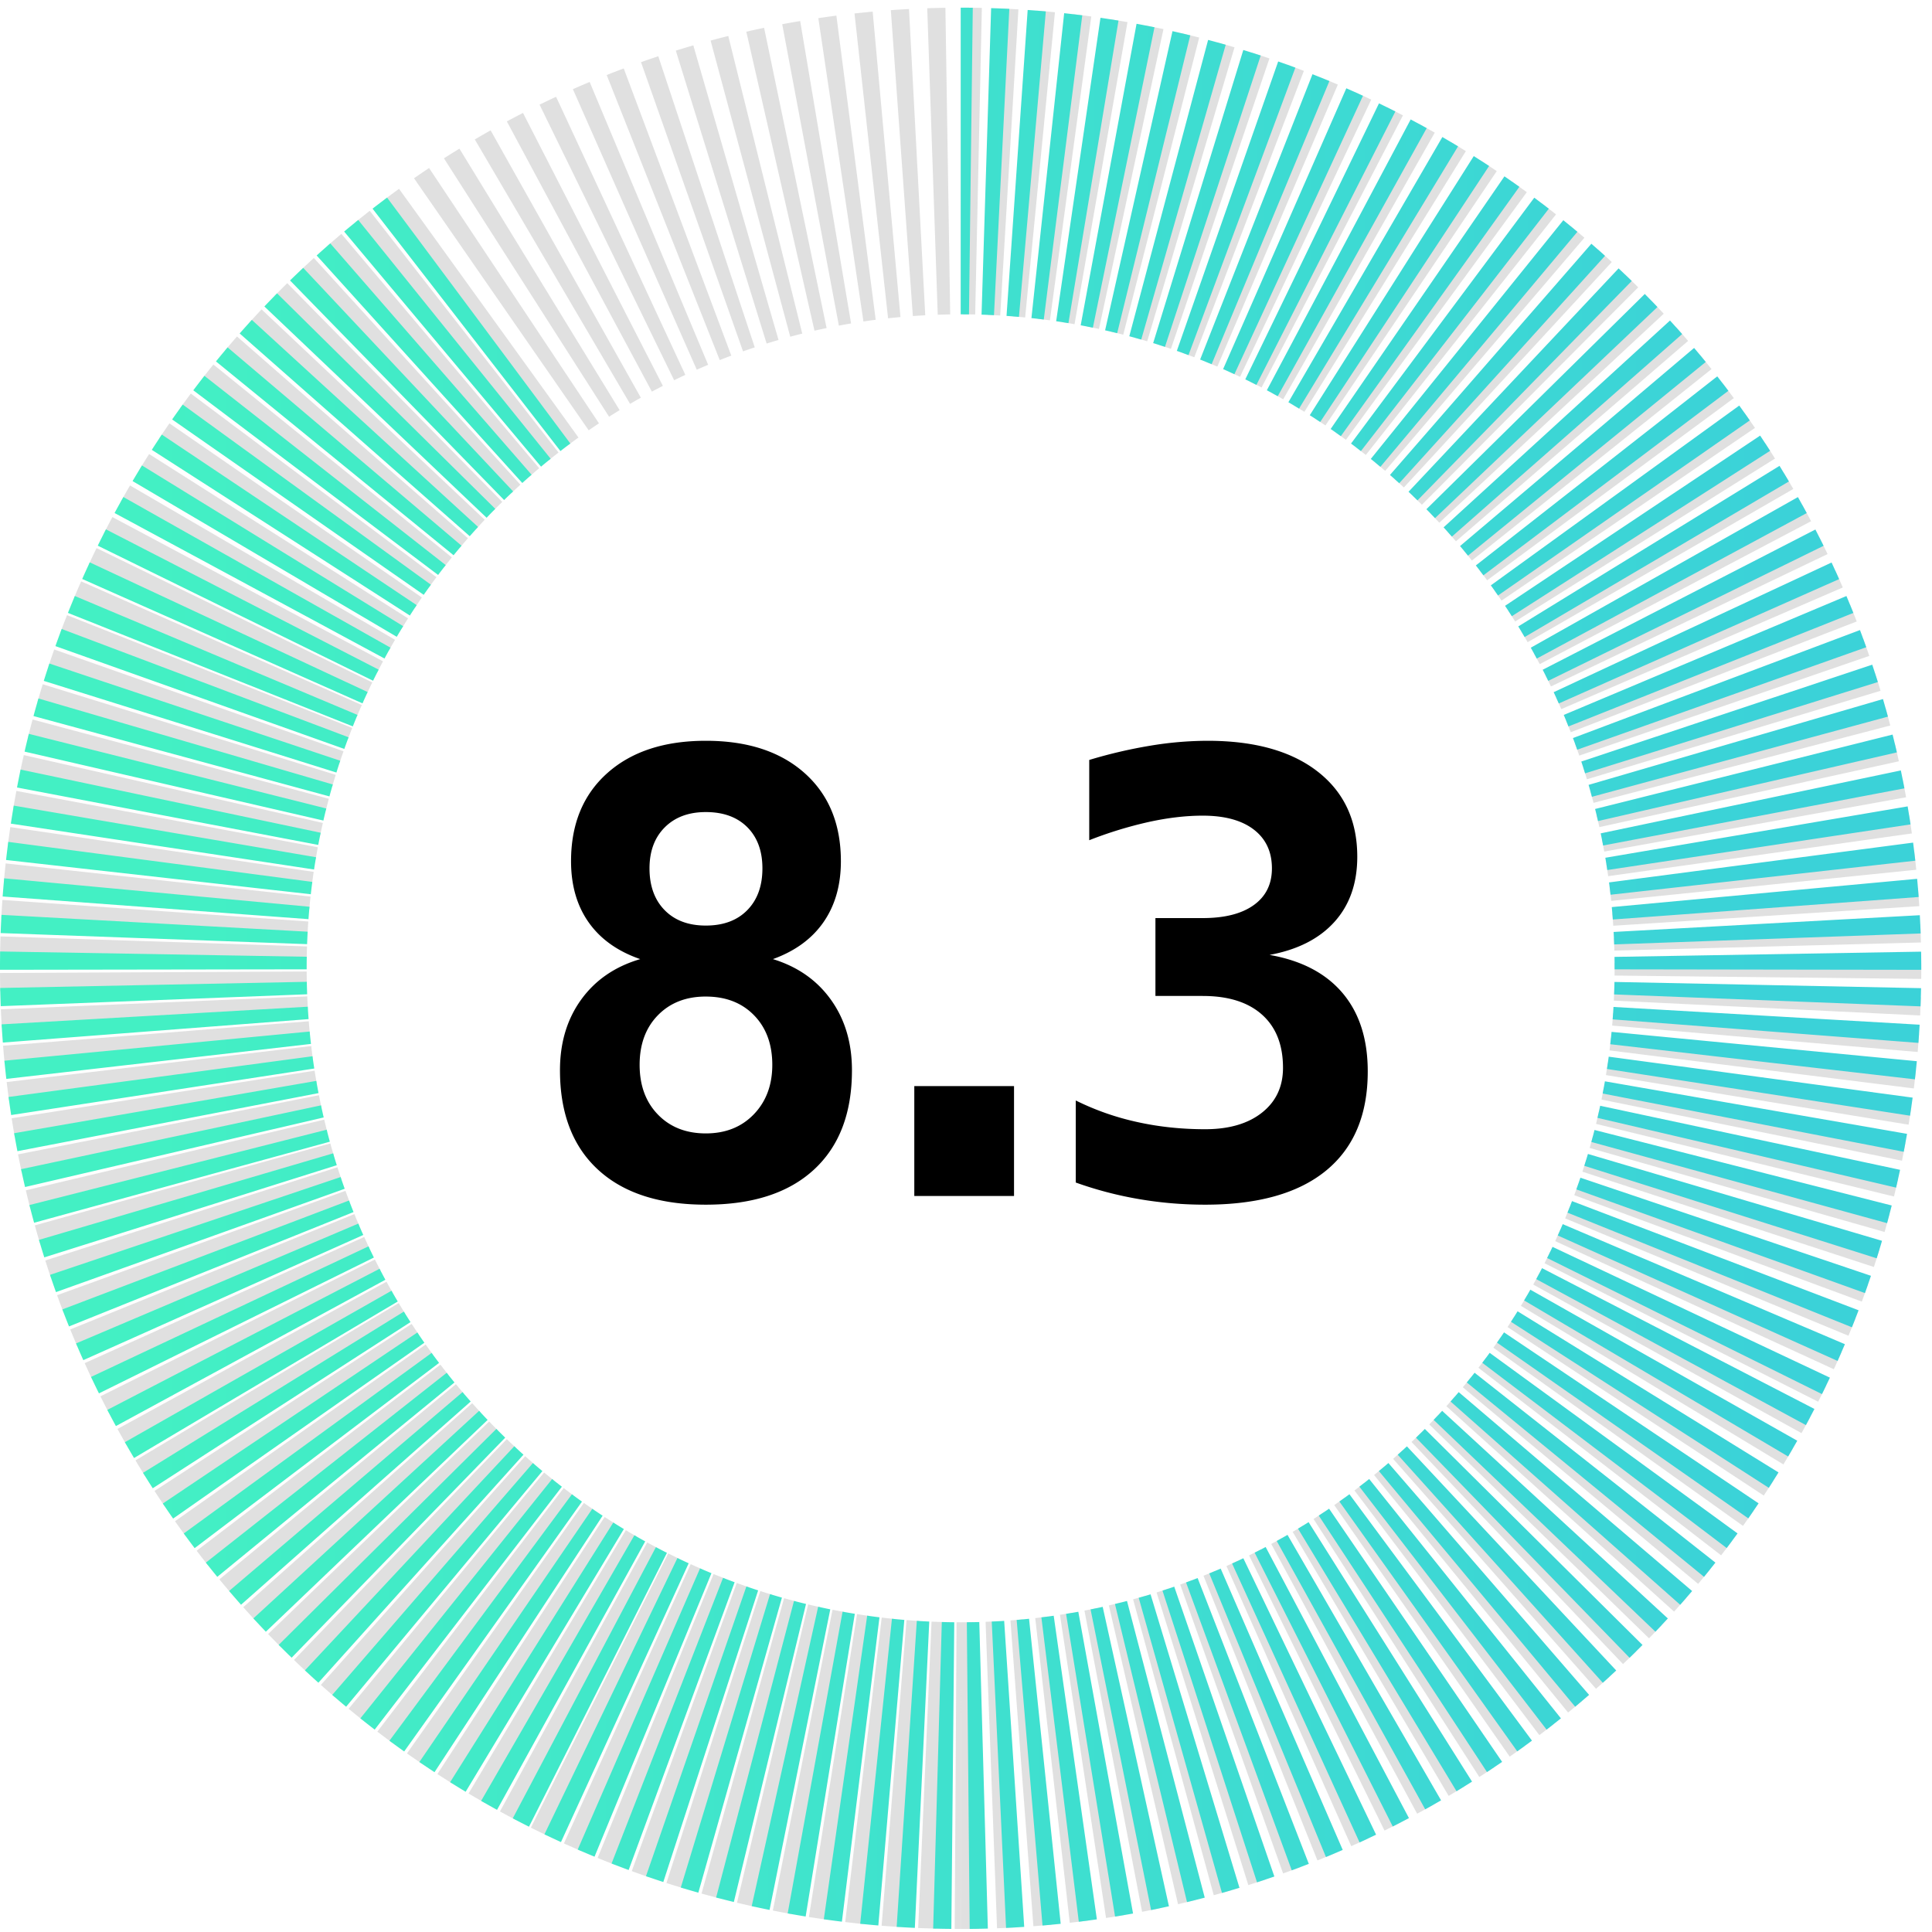
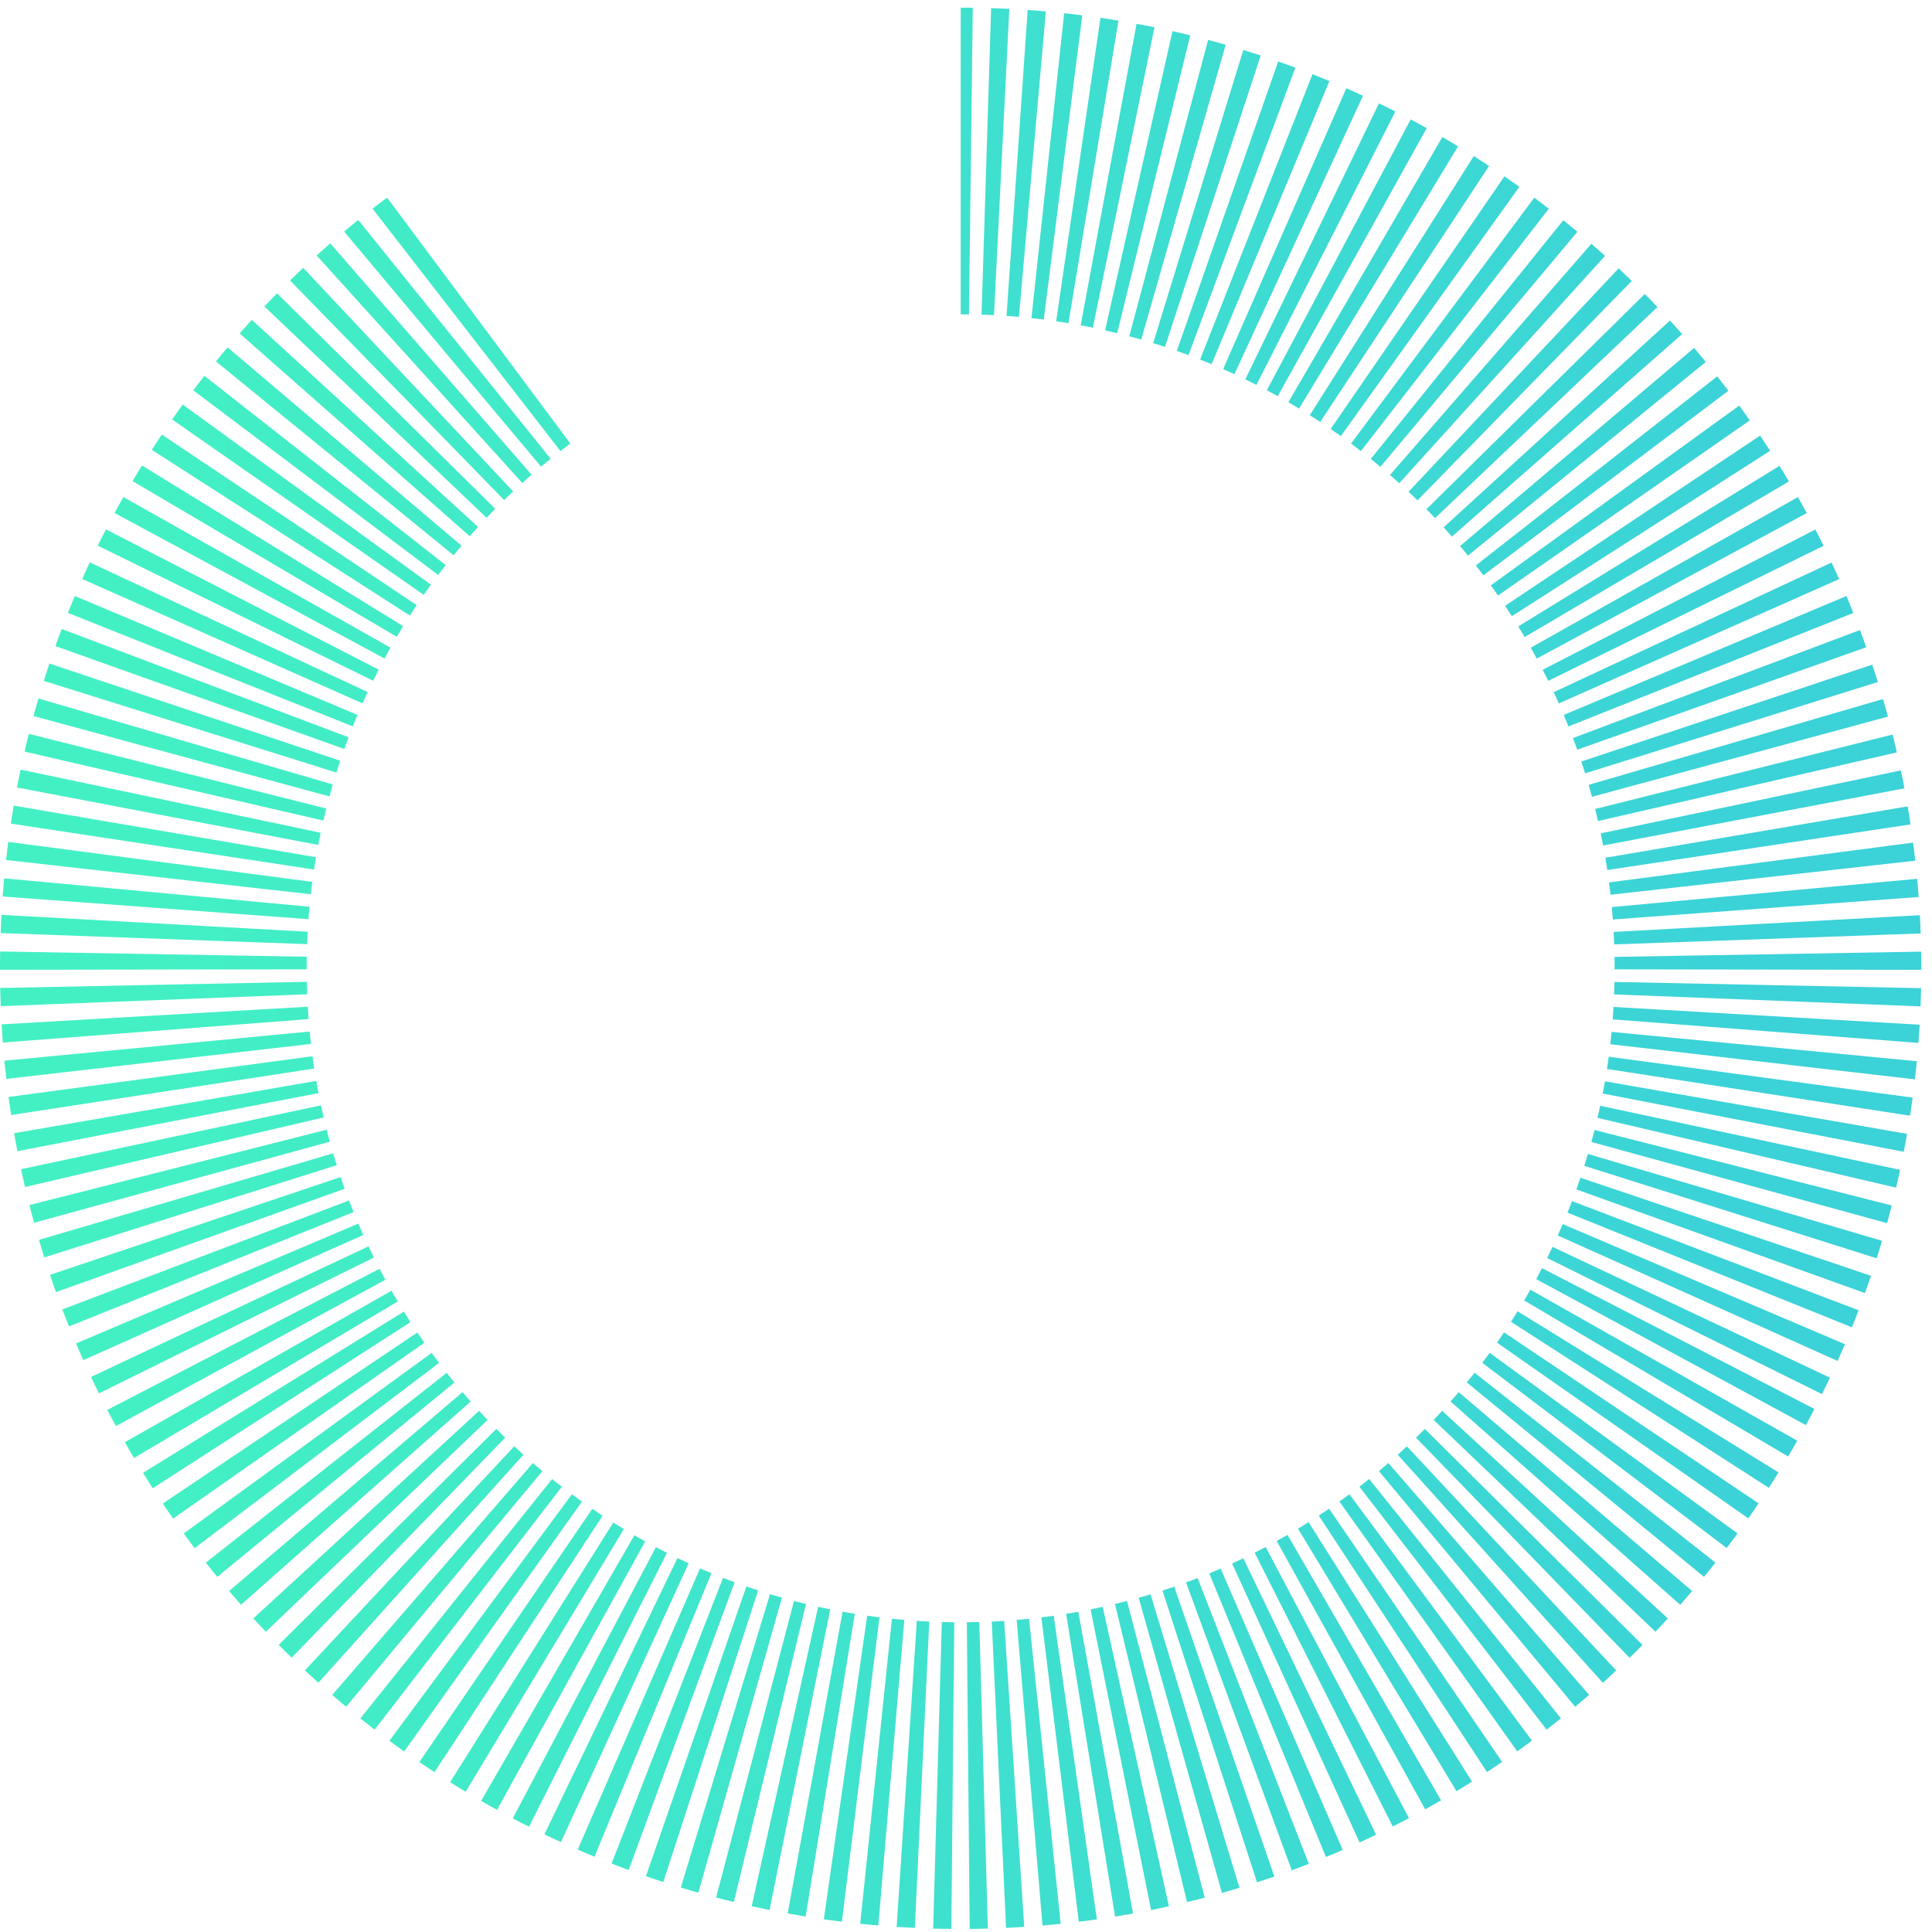
<svg xmlns="http://www.w3.org/2000/svg" width="126" height="126" viewBox="0 0 126 126">
  <defs>
    <linearGradient id="a" x1="8.105%" x2="91.636%" y1="21.798%" y2="21.798%">
      <stop offset="0%" stop-color="#43F0C4" />
      <stop offset="100%" stop-color="#3BD2D8" />
    </linearGradient>
  </defs>
  <g fill="none" fill-rule="nonzero">
-     <path fill="#979797" d="M62.65 125.8c.396 0 .792-.003 1.188-.01l-.373-19.997c-.271.005-.543.007-.815.007v20zm2.374-.044c.397-.015.793-.033 1.188-.056l-1.122-19.968a43.3 43.3 0 0 1-.812.038l.746 19.986zm2.37-.133c.396-.03.79-.063 1.185-.1l-1.873-19.912a42.97 42.97 0 0 1-.808.068l1.497 19.944zm2.373-.223c.395-.045.79-.094 1.184-.146l-2.629-19.826c-.268.035-.537.068-.806.099l2.251 19.873zm2.366-.314c.392-.06.783-.123 1.173-.19l-3.381-19.712c-.266.046-.532.089-.798.13l3.006 19.772zm2.35-.404c.39-.074.779-.152 1.166-.234l-4.132-19.569c-.264.056-.528.11-.792.16l3.759 19.643zm2.345-.495c.388-.09.774-.183 1.16-.28l-4.884-19.395c-.261.066-.524.13-.787.19l4.511 19.485zm2.33-.587c.384-.105.767-.213 1.148-.325l-5.628-19.192c-.259.076-.519.15-.78.22l5.26 19.297zm2.254-.66c.38-.12.758-.242 1.135-.368L76.2 103.606a42.23 42.23 0 0 1-.77.25l5.983 19.084zm2.269-.76c.374-.133.746-.27 1.118-.41l-7.072-18.708c-.252.095-.505.188-.759.278l6.713 18.84zm2.24-.847c.369-.147.736-.298 1.101-.453l-7.785-18.422c-.248.105-.498.207-.748.307l7.432 18.568zm2.204-.931a62.38 62.38 0 0 0 1.084-.496l-8.487-18.11c-.244.114-.49.227-.736.337l8.139 18.269zm2.17-1.018c.356-.175.711-.354 1.064-.536l-9.176-17.771c-.24.124-.48.245-.723.364l8.835 17.943zm2.128-1.099c.35-.189.698-.381 1.044-.577l-9.85-17.407a42.55 42.55 0 0 1-.71.393l9.516 17.591zm2.055-1.162c.341-.202.681-.407 1.019-.615L84.999 99.485c-.23.142-.461.281-.694.419l10.173 17.22zm2-1.232c.333-.215.665-.432.994-.653L86.344 98.62c-.224.15-.45.298-.678.444l10.811 16.827zm1.982-1.328c.325-.227.648-.457.969-.69L87.677 97.69c-.218.159-.439.315-.66.47l11.443 16.403zm1.932-1.403c.316-.24.63-.48.941-.726L88.976 96.71c-.213.167-.427.332-.642.494l12.058 15.957zm1.875-1.474c.307-.25.611-.504.913-.76L90.235 95.68c-.206.175-.413.347-.622.518l12.654 15.488zm1.821-1.547c.297-.262.592-.527.884-.794L91.458 94.6c-.2.183-.4.363-.603.542l13.233 14.996zm1.76-1.613c.287-.273.571-.55.853-.828l-14.063-14.22c-.192.19-.386.378-.582.564l13.792 14.484zm1.698-1.679c.276-.284.55-.57.82-.86L93.776 92.31c-.185.197-.372.393-.56.587l14.33 13.95zm1.632-1.742c.266-.294.529-.591.789-.89L94.867 91.1c-.178.204-.357.407-.538.608l14.85 13.397zm1.57-1.808c.254-.304.505-.61.754-.92l-15.588-12.53c-.17.21-.34.42-.514.627l15.348 12.823zm1.498-1.863c.242-.314.482-.63.718-.948L96.91 88.557a42.86 42.86 0 0 1-.49.646l15.825 12.23zm1.427-1.921c.23-.323.457-.648.681-.974l-16.496-11.31a42.79 42.79 0 0 1-.464.665l16.279 11.619zm1.355-1.977c.217-.331.432-.664.643-1l-16.915-10.67c-.144.228-.29.455-.439.68l16.71 10.99zm1.28-2.031c.205-.34.407-.68.605-1.024L99.601 84.467c-.135.234-.272.466-.412.697l17.12 10.341zm1.181-2.041c.193-.347.381-.696.567-1.047l-17.678-9.354c-.126.238-.254.476-.385.712l17.496 9.689zm1.085-2.048c.18-.354.355-.71.528-1.067l-18.013-8.692a42.45 42.45 0 0 1-.358.726l17.843 9.033zm1.023-2.119c.166-.36.328-.722.487-1.086l-18.327-8.007a42.36 42.36 0 0 1-.331.739l18.171 8.354zm.954-2.184c.152-.367.3-.735.446-1.105l-18.62-7.3c-.1.252-.2.502-.303.75l18.477 7.655zm.873-2.228c.138-.372.272-.746.403-1.121l-18.887-6.579c-.089.255-.18.509-.273.761l18.757 6.94zm.786-2.256c.124-.378.243-.757.36-1.137l-19.126-5.848c-.079.258-.16.515-.244.77l19.01 6.215zm.698-2.284c.11-.382.214-.765.316-1.149l-19.336-5.11c-.069.26-.14.52-.214.78l19.234 5.48zm.612-2.313c.094-.386.184-.773.27-1.16l-19.517-4.365c-.06.264-.12.526-.184.788l19.43 4.737zm.522-2.335c.079-.389.154-.779.226-1.17l-19.671-3.612c-.049.265-.1.53-.154.794l19.599 3.988zm.43-2.348c.065-.391.125-.783.182-1.176l-19.795-2.86c-.038.268-.08.535-.123.8l19.737 3.236zm.342-2.364c.05-.393.095-.787.136-1.182L105.061 67.7c-.028.269-.06.537-.093.805l19.846 2.48zm.251-2.377c.034-.395.065-.79.091-1.185l-19.954-1.347c-.018.27-.04.54-.062.809l19.925 1.723zm.16-2.383c.02-.395.036-.79.047-1.186l-19.99-.594c-.009.271-.02.542-.033.812l19.977.968zm.072-2.384a63.716 63.716 0 0 0 .001-1.186l-20 .155a43.848 43.848 0 0 1 0 .814l19.999.217zm-.019-2.375c-.01-.396-.025-.792-.043-1.187l-19.98.904c.013.27.023.54.03.812l19.993-.53zm-.107-2.37a63.06 63.06 0 0 0-.087-1.184l-19.932 1.653c.023.27.042.539.06.809l19.959-1.278zm-.197-2.373c-.04-.396-.085-.79-.132-1.185l-19.855 2.41c.033.268.063.537.09.806l19.897-2.031zm-.287-2.368a62.564 62.564 0 0 0-.177-1.175l-19.749 3.162c.043.266.083.533.12.8l19.806-2.787zm-.378-2.359c-.07-.39-.144-.78-.222-1.168l-19.613 3.916c.053.264.103.528.15.793l19.685-3.54zm-.47-2.347a62.301 62.301 0 0 0-.267-1.163l-19.448 4.667c.063.262.124.526.182.79l19.534-4.294zm-.56-2.334c-.1-.383-.203-.766-.31-1.148l-19.254 5.412c.072.259.143.519.21.78l19.354-5.044zm-.635-2.264c-.115-.38-.233-.759-.355-1.136l-19.035 6.135c.082.257.162.514.24.772l19.15-5.77zm-.734-2.274c-.13-.377-.262-.751-.398-1.125l-18.786 6.863c.092.253.183.508.27.763l18.914-6.501zm-.82-2.247c-.144-.37-.29-.738-.44-1.105l-18.51 7.578c.102.25.202.5.3.75l18.65-7.223zm-.908-2.216a62.354 62.354 0 0 0-.484-1.09l-18.203 8.284c.111.246.22.493.328.74l18.359-7.934zm-.992-2.178a62.435 62.435 0 0 0-.524-1.07l-17.873 8.975c.121.242.24.484.356.728l18.041-8.633zm-1.076-2.142c-.184-.351-.372-.7-.564-1.047L100.034 42.6c.13.237.258.474.384.712l17.696-9.318zm-1.16-2.105c-.199-.344-.4-.686-.605-1.026l-17.132 10.32c.14.23.277.464.412.698l17.325-9.992zm-1.193-1.983c-.211-.336-.425-.67-.641-1.001L98.38 39.849c.147.226.293.453.436.682l16.945-10.625zm-1.307-1.998a62.78 62.78 0 0 0-.679-.976L97.464 38.505c.156.22.31.442.462.665l16.528-11.262zm-1.379-1.944a62.85 62.85 0 0 0-.716-.95L96.5 37.198c.164.214.327.43.488.647l16.088-11.88zm-1.454-1.892c-.247-.31-.497-.617-.75-.922L95.482 35.926c.173.208.344.418.512.63l15.626-12.484zm-1.526-1.838c-.26-.3-.52-.598-.785-.893L94.418 34.692c.18.201.36.404.536.609l15.14-13.067zm-1.59-1.774c-.27-.29-.544-.578-.82-.863L93.31 33.502c.188.195.374.39.559.589l14.635-13.631zm-1.665-1.72c-.28-.28-.564-.556-.85-.83L92.153 32.35c.195.187.389.376.58.567L106.84 18.74zm-1.724-1.652a62.963 62.963 0 0 0-.88-.797l-13.28 14.955c.202.18.402.36.6.544l13.56-14.702zm-1.785-1.585a62.93 62.93 0 0 0-.912-.764L89.716 30.187c.21.172.417.345.622.521l12.993-15.205zm-1.851-1.522c-.311-.245-.624-.488-.94-.728l-12.105 15.92c.215.164.429.33.64.497l12.405-15.689zm-1.905-1.447a62.81 62.81 0 0 0-.966-.692l-11.49 16.37c.22.155.44.312.658.471l11.798-16.15zm-1.96-1.376a62.73 62.73 0 0 0-.993-.655L85.765 27.299c.227.147.452.296.676.447l11.174-16.588zm-2.016-1.302a62.644 62.644 0 0 0-1.018-.618l-10.206 17.2c.233.138.464.278.693.42L95.6 9.857zm-2.027-1.204c-.345-.196-.692-.389-1.04-.578L82.98 25.646c.237.129.473.26.708.394l9.883-17.388zm-2.075-1.128a62.466 62.466 0 0 0-1.062-.539l-8.88 17.921c.242.12.483.242.722.366l9.22-17.748zm-2.069-1.027c-.359-.17-.72-.336-1.082-.5l-8.21 18.238c.246.11.491.224.735.34l8.557-18.078zm-2.177-.98a62.316 62.316 0 0 0-1.1-.457l-7.506 18.538c.25.101.5.205.747.31l7.859-18.39zm-2.215-.896c-.371-.142-.744-.28-1.117-.416l-6.79 18.813c.254.091.507.185.759.282l7.148-18.68zm-2.246-.81a62.235 62.235 0 0 0-1.131-.373l-6.063 19.06c.257.081.513.165.768.252L82.79 3.81zm-2.278-.725c-.38-.113-.763-.223-1.146-.329L74.04 22.035c.26.072.52.146.778.223l5.694-19.172zM78.21 2.45c-.385-.099-.77-.193-1.157-.284l-4.583 19.467c.263.062.525.127.786.193L78.209 2.45zM75.878 1.9a62.363 62.363 0 0 0-1.167-.24l-3.832 19.63c.265.052.53.106.793.163L75.878 1.9zm-2.346-.458c-.39-.068-.782-.133-1.174-.194L69.28 21.011c.267.041.533.085.798.132l3.454-19.7zm-2.362-.367a62.689 62.689 0 0 0-1.18-.15l-2.322 19.865c.268.031.536.065.804.102L71.17 1.076zM68.8.799a62.942 62.942 0 0 0-1.184-.105l-1.567 19.939c.27.021.539.045.808.071L68.8.8zM66.418.612c-.395-.024-.79-.044-1.186-.06l-.813 19.984c.271.01.542.024.812.04L66.418.612zM64.033.515c-.395-.009-.79-.013-1.186-.015l-.062 20c.272.001.543.004.814.01L64.033.515zM61.657.508c-.395.006-.79.016-1.185.03l.685 19.988c.27-.01.54-.016.812-.02L61.657.507zm-2.375.081c-.396.021-.79.046-1.184.074l1.436 19.949c.269-.02.538-.037.808-.05L59.282.588zm-2.368.17c-.395.037-.79.076-1.185.12l2.189 19.88c.269-.03.538-.057.808-.082L56.914.76zm-2.368.261c-.393.051-.786.106-1.177.164l2.942 19.783c.266-.04.533-.077.8-.112L54.547 1.02zm-2.361.352c-.391.066-.782.135-1.171.208l3.695 19.656c.265-.05.53-.097.796-.142l-3.32-19.722zm-2.35.442c-.389.08-.776.165-1.162.253l4.446 19.5c.263-.06.525-.117.79-.172L49.833 1.814zm-2.338.533c-.385.096-.77.196-1.153.299l5.194 19.313c.26-.07.521-.137.783-.202l-4.824-19.41zm-2.28.613c-.382.11-.763.225-1.142.342l5.923 19.103c.258-.08.516-.157.775-.232L45.217 2.96zm-2.285.709a62.24 62.24 0 0 0-1.127.385l6.653 18.861c.254-.09.509-.176.765-.261L42.932 3.669zm-2.253.795c-.372.14-.743.282-1.112.428l7.372 18.592c.25-.1.502-.196.755-.29l-7.015-18.73zm-2.223.881c-.366.154-.73.31-1.094.47l8.08 18.296c.246-.109.494-.215.742-.32L38.456 5.346zm-2.19.968c-.361.168-.72.338-1.077.513l8.776 17.971c.243-.118.487-.234.731-.348l-8.43-18.136zm-2.157 1.053c-.353.181-.704.365-1.053.553l9.459 17.622c.237-.128.476-.253.716-.376L34.109 7.366zm-2.113 1.135c-.346.194-.69.392-1.031.592L41.092 26.34c.233-.137.466-.271.702-.403L31.996 8.5zm-2.034 1.194c-.338.207-.674.417-1.009.631l10.77 16.853c.227-.146.456-.289.687-.43L29.962 9.695zm-1.978 1.263c-.33.22-.657.442-.983.668l11.392 16.438c.222-.154.445-.305.67-.455L27.984 10.958zm-1.96 1.358c-.321.232-.64.467-.958.705l12.008 15.995c.216-.163.434-.323.653-.481L26.025 12.316zm-1.908 1.433c-.312.244-.622.49-.929.74l12.605 15.527c.21-.17.421-.338.634-.504l-12.31-15.763zm-1.851 1.503c-.303.255-.603.514-.9.775l13.184 15.039c.203-.179.408-.355.615-.529L22.265 15.252zm-1.796 1.575c-.292.266-.582.536-.87.808l13.746 14.528c.196-.186.394-.37.593-.552L20.47 16.827zm-1.734 1.64c-.282.278-.562.559-.84.841l14.287 13.997c.19-.193.38-.384.573-.574l-14.02-14.263zm-1.674 1.71c-.272.289-.541.58-.808.873l14.808 13.443c.182-.2.366-.398.551-.595l-14.551-13.72zm-1.605 1.769c-.261.298-.52.6-.774.903L29.989 35.72c.174-.207.35-.413.528-.616l-15.061-13.16zm-1.538 1.828c-.25.309-.496.62-.739.932l15.785 12.281c.166-.213.334-.425.504-.635l-15.55-12.578zm-1.472 1.893a62.83 62.83 0 0 0-.702.958l16.241 11.67c.158-.218.318-.436.48-.652L12.445 25.667zM11.05 27.61c-.225.327-.447.655-.666.986l16.675 11.042c.15-.225.3-.449.454-.671L11.05 27.611zm-1.324 2a62.67 62.67 0 0 0-.628 1.01l17.086 10.397c.14-.23.283-.46.427-.688L9.725 29.611zM8.48 31.66c-.2.343-.396.687-.59 1.034l17.472 9.735c.131-.236.265-.47.4-.704L8.48 31.66zm-1.15 2.062c-.186.35-.37.703-.55 1.056l17.827 9.068c.122-.24.247-.48.373-.718L7.33 33.721zm-1.032 2.024a62.41 62.41 0 0 0-.51 1.076l18.144 8.413c.113-.245.229-.488.347-.73l-17.98-8.759zm-1.005 2.17c-.16.363-.317.728-.47 1.094l18.454 7.711c.104-.248.21-.496.319-.743L5.293 37.915zm-.92 2.203c-.147.369-.29.74-.428 1.111l18.735 6.999c.095-.253.191-.504.29-.755L4.373 40.118zm-.837 2.24c-.132.374-.26.75-.385 1.127l18.99 6.274c.085-.256.172-.511.262-.766L3.536 42.357zm-.749 2.266c-.117.38-.231.76-.341 1.142l19.217 5.541c.075-.26.152-.518.232-.775L2.787 44.624zm-.663 2.299c-.102.384-.201.768-.297 1.154l19.416 4.798c.065-.261.132-.523.202-.783l-19.32-5.169zm-.573 2.322c-.088.387-.172.775-.253 1.164l19.586 4.05c.055-.264.112-.528.172-.79L1.55 49.244zm-.483 2.336c-.073.39-.142.78-.208 1.172l19.726 3.299c.045-.266.092-.532.141-.797l-19.66-3.674zm-.395 2.36c-.057.392-.112.785-.162 1.179l19.838 2.542c.034-.268.07-.535.11-.802L.673 53.94zM.37 56.31c-.043.394-.082.788-.117 1.183l19.92 1.787c.024-.27.05-.539.08-.807L.37 56.31zm-.213 2.381c-.028.395-.052.79-.073 1.186l19.974 1.031c.014-.27.03-.54.05-.81L.156 58.69zm-.123 2.38c-.013.394-.022.79-.028 1.186l19.998.28c.004-.271.01-.542.02-.813L.033 61.07zm-.033 2.385c.002.395.007.79.016 1.183l19.995-.467c-.006-.27-.01-.54-.011-.812l-20 .096zm.055 2.369c.017.397.037.793.062 1.189l19.962-1.218c-.016-.27-.03-.541-.041-.813l-19.983.842zm.145 2.374c.032.395.067.79.106 1.185l19.903-1.97c-.027-.27-.051-.539-.073-.809L.201 68.2zm.235 2.37c.046.392.096.785.15 1.177L20.4 69.023c-.037-.267-.071-.534-.103-.802L.436 70.568zM.76 72.93c.062.392.127.783.196 1.173l19.695-3.477a42.493 42.493 0 0 1-.133-.798L.76 72.931zm.416 2.353c.076.389.157.777.24 1.164l19.548-4.228a42.36 42.36 0 0 1-.163-.791L1.176 75.284zm.508 2.346c.092.387.187.773.286 1.158l19.37-4.98a42.277 42.277 0 0 1-.194-.786L1.684 77.63zm.587 2.284c.106.383.215.763.328 1.143l19.168-5.709a42.238 42.238 0 0 1-.223-.775L2.271 79.914zm.682 2.29c.121.38.245.757.374 1.134l18.934-6.442a42.235 42.235 0 0 1-.254-.769L2.953 82.205zm.77 2.265c.135.373.274.745.416 1.115l18.673-7.163c-.096-.252-.19-.504-.282-.757L3.723 84.469zm.858 2.235c.15.367.302.733.458 1.098l18.384-7.875c-.106-.248-.21-.496-.31-.746L4.58 86.704zm.942 2.198c.163.362.33.722.5 1.081l18.07-8.575a42.388 42.388 0 0 1-.34-.734l-18.23 8.228zm1.027 2.164c.177.355.358.709.541 1.06l17.727-9.26c-.125-.24-.247-.48-.368-.721l-17.9 8.921zm1.112 2.128c.19.348.385.694.582 1.039l17.358-9.935c-.134-.234-.266-.47-.396-.707L7.662 93.194zm1.172 2.048c.203.34.41.678.62 1.014l16.971-10.58a42.65 42.65 0 0 1-.422-.691L8.834 95.242zm1.242 1.993c.216.333.436.664.658.993l16.564-11.21c-.152-.224-.302-.45-.449-.676L10.076 97.235zm1.337 1.975c.228.325.46.647.695.967l16.126-11.83c-.16-.219-.318-.438-.474-.66L11.413 99.21zm1.412 1.925c.24.315.484.628.73.939L29.222 89.64a42.88 42.88 0 0 1-.498-.64l-15.898 12.135zm1.483 1.868c.253.306.508.61.767.911l15.182-13.019a42.93 42.93 0 0 1-.523-.621l-15.426 12.73zm1.555 1.814c.264.295.53.588.799.879L31.34 92.111a42.965 42.965 0 0 1-.545-.6l-14.932 13.306zm1.622 1.752c.275.286.553.569.833.85L32.47 93.287a42.98 42.98 0 0 1-.568-.58l-14.417 13.862zm1.687 1.689c.286.275.574.548.864.817l13.607-14.658c-.198-.184-.395-.37-.59-.558l-13.88 14.399zm1.755 1.628c.295.264.593.525.894.784l13.04-15.165a42.953 42.953 0 0 1-.61-.535l-13.324 14.916zm1.811 1.557c.305.253.613.502.922.749l12.455-15.649a42.91 42.91 0 0 1-.629-.51l-12.748 15.41zm1.87 1.49c.316.24.633.478.953.713l11.85-16.111a42.85 42.85 0 0 1-.649-.487L24.61 112.932zm1.934 1.42c.324.23.65.455.979.678l11.226-16.552a42.779 42.779 0 0 1-.667-.462l-11.538 16.336zm1.984 1.346c.332.216.667.429 1.003.639l10.586-16.97a42.696 42.696 0 0 1-.683-.434l-10.906 16.765zm2.033 1.267c.34.204.683.404 1.027.601l9.93-17.361c-.235-.134-.469-.27-.7-.41l-10.257 17.17zm2.047 1.172c.348.19.698.377 1.05.561l9.266-17.723a42.517 42.517 0 0 1-.713-.382l-9.603 17.544zm2.016 1.056c.355.178.712.352 1.07.523l8.615-18.05a42.434 42.434 0 0 1-.727-.355l-8.958 17.882zm2.157 1.03c.361.163.724.324 1.088.48l7.918-18.365a42.358 42.358 0 0 1-.74-.328l-8.266 18.212zm2.196.946c.367.15.737.296 1.107.44l7.207-18.657a42.289 42.289 0 0 1-.752-.299l-7.562 18.516zm2.227.86c.373.136.747.268 1.123.397l6.486-18.92a42.244 42.244 0 0 1-.762-.269l-6.847 18.792zm2.262.775c.378.121.757.24 1.137.353l5.754-19.154a42.228 42.228 0 0 1-.771-.24l-6.12 19.04zm2.288.687c.382.107.766.21 1.15.31l5.015-19.361a42.249 42.249 0 0 1-.78-.21l-5.385 19.261zm2.312.599c.386.092.773.18 1.161.265l4.27-19.539a42.308 42.308 0 0 1-.79-.18l-4.641 19.454zm2.339.51c.389.078.779.151 1.17.221l3.516-19.688c-.265-.048-.53-.098-.795-.15l-3.891 19.618zm2.351.42c.392.063.784.121 1.177.176l2.762-19.808a42.566 42.566 0 0 1-.8-.12l-3.139 19.753zm2.368.33c.393.048.787.091 1.182.131l2.006-19.9c-.27-.026-.538-.056-.806-.088l-2.382 19.858zm2.374.24c.395.032.79.06 1.186.085l1.25-19.96c-.27-.018-.54-.037-.81-.059l-1.626 19.934zm2.385.149c.395.017.79.03 1.187.04l.497-19.993a43.417 43.417 0 0 1-.812-.028l-.872 19.981zm2.381.06h.385l.001-20h-.264l-.122 20z" opacity=".3" />
    <path fill="url(#a)" d="M25.244 12.388c-.318.238-.634.478-.948.72L36.55 28.917c.214-.166.43-.33.646-.491l-11.95-16.037zm-1.88 1.458c-.309.249-.615.5-.92.755l12.842 15.333c.207-.174.417-.346.627-.515L23.364 13.846zm-1.823 1.527c-.3.26-.596.523-.89.788L34.063 31c.2-.182.403-.361.607-.539L21.54 15.373zm-1.766 1.596c-.289.271-.575.545-.86.822l13.963 14.32c.194-.19.39-.376.587-.562l-13.69-14.58zm-1.706 1.663a62.98 62.98 0 0 0-.827.854l14.494 13.781c.186-.196.374-.39.564-.582L18.07 18.632zm-1.644 1.73a62.96 62.96 0 0 0-.795.885L30.636 34.47c.179-.203.36-.404.542-.604L16.425 20.362zm-1.581 1.794c-.256.302-.51.607-.76.914l15.497 12.642c.171-.209.344-.417.519-.623L14.844 22.156zm-1.512 1.855c-.245.312-.487.626-.726.943l15.967 12.043c.163-.216.328-.43.495-.643L13.332 24.011zm-1.416 1.875c-.233.321-.463.645-.69.97l16.407 11.438c.155-.222.311-.442.47-.66L11.916 25.885zm-1.363 1.956c-.221.33-.439.662-.653.996l16.83 10.806c.145-.227.294-.453.444-.678L10.553 27.842zM9.26 29.855c-.208.338-.413.679-.614 1.02l17.23 10.156c.137-.232.276-.464.418-.694L9.26 29.855zm-1.213 2.06c-.195.345-.387.693-.575 1.042l17.605 9.49c.128-.237.258-.474.39-.709l-17.42-9.824zM6.91 34.022c-.181.353-.36.708-.534 1.065l17.955 8.808c.12-.242.24-.483.364-.723L6.91 34.023zm-1.056 2.154c-.168.36-.332.72-.493 1.083l18.281 8.112c.11-.246.221-.491.335-.736l-18.123-8.46zm-.973 2.193c-.153.366-.304.733-.45 1.102l18.579 7.402c.1-.25.202-.5.306-.748L4.881 38.37zm-.857 2.15c-.14.371-.277.744-.41 1.118l18.842 6.707c.09-.254.183-.507.278-.76L4.024 40.52zm-.802 2.253c-.126.376-.248.754-.367 1.133l19.086 5.978c.08-.258.163-.514.249-.77L3.222 42.774zm-.714 2.28a62.24 62.24 0 0 0-.324 1.147l19.302 5.24c.07-.26.143-.519.219-.777l-19.197-5.61zm-.627 2.308c-.096.385-.19.77-.278 1.158l19.488 4.496c.06-.263.123-.525.189-.786L1.88 47.36zm-.537 2.33c-.082.389-.16.778-.234 1.168l19.646 3.745c.05-.265.104-.53.159-.793L1.344 49.69zM.897 52.04c-.067.39-.13.783-.19 1.175l19.775 2.991c.04-.267.084-.533.13-.799L.896 52.04zm-.358 2.365c-.052.393-.1.787-.144 1.181L20.27 57.82c.03-.269.063-.537.098-.805l-19.83-2.61zm-.267 2.378c-.037.394-.07.789-.1 1.184l19.946 1.478c.02-.27.043-.54.068-.809L.272 56.782zm-.176 2.382c-.022.395-.04.79-.054 1.187l19.986.723c.01-.271.023-.542.037-.812L.095 59.164zm-.087 2.39A63.7 63.7 0 0 0 0 62.643v.104l20-.03v-.073c0-.249.002-.498.006-.747L.01 61.553zm.004 2.378c.008.396.02.792.035 1.187l19.985-.776c-.01-.271-.019-.542-.024-.813l-19.996.402zm.092 2.374c.023.395.05.79.08 1.185l19.941-1.528c-.02-.269-.038-.539-.054-.809L.105 66.306zm.182 2.37c.038.396.08.792.125 1.186l19.869-2.281a42.82 42.82 0 0 1-.085-.808L.286 68.676zm.271 2.366c.053.393.11.786.17 1.177l19.768-3.034c-.04-.266-.08-.533-.115-.8L.558 71.041zm.363 2.364c.068.39.14.781.215 1.17l19.638-3.788c-.051-.265-.1-.53-.146-.796L.92 73.406zm.453 2.346c.083.388.17.775.26 1.161l19.477-4.538a42.32 42.32 0 0 1-.175-.788L1.374 75.752zm.546 2.34c.097.384.199.769.304 1.151l19.288-5.286c-.071-.26-.14-.52-.206-.782L1.92 78.09zm.621 2.27c.113.381.228.761.348 1.14l19.075-6.012c-.081-.257-.16-.515-.236-.774L2.54 80.362zm.72 2.28c.126.377.256.752.39 1.125l18.83-6.74c-.09-.254-.18-.508-.265-.764L3.26 82.643zm.806 2.254c.141.371.286.741.434 1.11l18.557-7.46c-.1-.25-.199-.501-.295-.753L4.067 84.896zm.892 2.218c.155.365.313.729.475 1.09l18.258-8.164c-.11-.246-.218-.493-.323-.741l-18.41 7.815zm.978 2.185c.169.36.34.717.517 1.072l17.93-8.859a42.42 42.42 0 0 1-.351-.729L5.937 89.3zm1.062 2.15c.183.353.37.705.56 1.054l17.576-9.542a42.51 42.51 0 0 1-.38-.716L7 91.449zm1.145 2.108c.196.345.395.689.598 1.03L25.941 84.38a42.6 42.6 0 0 1-.407-.702l-17.39 9.879zm1.184 1.997c.208.337.42.672.634 1.005l16.81-10.837c-.146-.227-.29-.455-.432-.684L9.328 95.554zm1.29 2.002c.222.33.446.656.673.981L27.677 87.07a42.77 42.77 0 0 1-.458-.669l-16.6 11.155zm1.367 1.953c.234.32.47.64.71.956l15.94-12.081a42.842 42.842 0 0 1-.485-.652L11.985 99.509zm1.442 1.902c.245.31.493.62.744.926l15.47-12.677c-.171-.209-.34-.42-.508-.631L13.427 101.41zm1.515 1.848c.257.302.516.6.779.897l14.977-13.255c-.18-.202-.356-.406-.532-.612l-15.224 12.97zm1.583 1.788c.268.292.54.582.813.869l14.464-13.814a42.973 42.973 0 0 1-.555-.592l-14.722 13.537zm1.649 1.727c.28.281.561.56.846.836L32.949 93.26a42.98 42.98 0 0 1-.577-.571l-14.198 14.086zm1.713 1.662c.29.271.582.54.877.805L34.14 94.37c-.202-.18-.401-.364-.599-.549l-13.654 14.614zm1.78 1.601c.3.26.602.516.907.77l12.8-15.367a42.937 42.937 0 0 1-.618-.525l-13.089 15.122zm1.836 1.53c.31.247.62.492.934.733l12.208-15.842a42.887 42.887 0 0 1-.637-.5l-12.505 15.608zm1.895 1.46c.319.235.64.468.962.698l11.596-16.296c-.22-.156-.439-.315-.656-.476l-11.902 16.073zm1.951 1.387c.328.224.657.444.989.662L39.303 98.35c-.225-.148-.45-.298-.673-.45l-11.28 16.514zm2.007 1.315c.336.211.674.42 1.013.624L40.687 99.22a42.66 42.66 0 0 1-.69-.425l-10.641 16.934zm2.023 1.219c.344.198.69.393 1.037.585l9.663-17.51c-.236-.13-.471-.263-.705-.398l-9.995 17.323zm2.062 1.139c.35.185.704.367 1.058.545l8.997-17.862c-.241-.121-.48-.245-.72-.37l-9.335 17.687zm2.066 1.042c.358.172.717.34 1.078.506l8.329-18.184c-.246-.112-.49-.226-.733-.343l-8.674 18.02zm2.17.993c.364.159.73.314 1.097.465l7.626-18.489a42.33 42.33 0 0 1-.745-.315l-7.978 18.34zm2.208.911c.37.144.742.285 1.114.423l6.912-18.768a42.266 42.266 0 0 1-.756-.287l-7.27 18.632zm2.244.826c.375.13.752.257 1.13.38l6.186-19.02c-.257-.083-.512-.169-.767-.257l-6.549 18.897zm2.272.74c.38.115.761.227 1.143.335l5.452-19.243c-.26-.073-.518-.15-.776-.228L44.4 122.598zm2.303.651c.384.101.77.198 1.155.292l4.708-19.438c-.262-.064-.524-.13-.784-.198l-5.079 19.344zm2.32.562c.387.086.776.168 1.165.247l3.96-19.604a42.35 42.35 0 0 1-.791-.168l-4.334 19.525zm2.346.474c.39.07.781.138 1.173.202l3.206-19.742a42.47 42.47 0 0 1-.798-.137l-3.581 19.677zm2.357.382c.393.056.786.109 1.18.157l2.45-19.849a42.643 42.643 0 0 1-.802-.107l-2.828 19.8zm2.372.293c.394.041.789.078 1.184.112l1.695-19.928c-.27-.023-.54-.048-.808-.076L56.1 124.96zm2.379.202c.394.026.79.049 1.186.067l.94-19.978c-.271-.012-.541-.028-.811-.046l-1.315 19.957zm2.381.112c.395.011.79.019 1.186.022l.19-19.999a43.593 43.593 0 0 1-.813-.015l-.563 19.992zm2.38.023c.396-.004.791-.011 1.186-.022l-.558-19.993c-.27.008-.54.013-.812.015l.185 20zm2.374-.067c.395-.018.79-.04 1.184-.066l-1.307-19.957c-.27.017-.54.032-.81.045l.933 19.978zm2.377-.156c.396-.033.791-.07 1.186-.111l-2.063-19.894c-.269.028-.539.054-.809.076l1.686 19.93zm2.366-.245c.394-.048.787-.1 1.179-.156l-2.815-19.801c-.267.038-.535.073-.803.106l2.44 19.851zm2.366-.337c.392-.063.783-.13 1.173-.2l-3.57-19.68c-.265.048-.531.094-.798.137l3.195 19.743zm2.35-.426c.388-.078.776-.16 1.163-.246l-4.32-19.528c-.263.059-.527.114-.79.167l3.946 19.607zm2.342-.519c.386-.093.772-.19 1.156-.29L73.5 103.91c-.26.069-.523.135-.785.198l4.699 19.44zm2.28-.597c.382-.107.762-.219 1.141-.334l-5.798-19.14a42.23 42.23 0 0 1-.774.226l5.431 19.248zm2.286-.692c.378-.123.755-.25 1.131-.379l-6.53-18.904c-.254.088-.51.174-.767.257l6.166 19.026zm2.265-.783a62.27 62.27 0 0 0 1.113-.42l-7.252-18.64c-.25.098-.502.193-.755.286l6.894 18.774zm2.23-.868c.366-.15.731-.305 1.095-.462l-7.961-18.348a42.32 42.32 0 0 1-.744.315l7.61 18.495zm2.193-.951c.36-.165.72-.334 1.077-.505l-8.658-18.029c-.243.117-.487.231-.733.343l8.314 18.19zm2.164-1.04c.353-.179.706-.36 1.056-.546l-9.345-17.682c-.238.126-.478.25-.718.37l9.007 17.858zm2.116-1.119c.347-.192.692-.387 1.035-.585L83.968 99.6c-.233.135-.468.268-.704.399l9.684 17.499zm2.042-1.18c.34-.206.677-.414 1.013-.626L85.343 98.77c-.228.144-.458.286-.69.425l10.337 17.122zm1.987-1.251c.331-.218.66-.439.988-.662L86.68 97.893c-.223.152-.448.303-.674.45l10.97 16.724zm1.973-1.35c.323-.23.643-.462.961-.698L88.006 96.95c-.217.16-.435.319-.655.475l11.6 16.293zm1.914-1.417c.314-.242.626-.487.935-.735L89.294 95.957c-.211.169-.424.336-.638.5l12.208 15.843zm1.865-1.495c.305-.254.608-.511.908-.77l-13.09-15.122c-.205.177-.41.352-.619.525l12.801 15.367zm1.802-1.56c.294-.264.586-.532.875-.802L91.755 93.827c-.198.184-.397.367-.598.547l13.374 14.871zm1.745-1.63c.284-.276.566-.554.845-.836L92.925 92.692c-.19.192-.383.382-.577.57l13.928 14.353zm1.685-1.699c.274-.286.544-.575.812-.866L94.053 91.51c-.184.2-.368.396-.555.592l14.463 13.813zm1.616-1.757c.263-.297.523-.597.78-.898L95.133 90.29c-.175.205-.353.41-.532.612l14.976 13.256zm1.553-1.823c.251-.307.5-.616.746-.928L96.169 89.027c-.168.212-.337.423-.509.632l15.47 12.677zm1.48-1.878c.24-.316.476-.634.709-.954L97.153 87.728c-.16.219-.32.435-.483.65l15.94 12.08zm1.41-1.936c.226-.324.45-.651.671-.98l-16.603-11.15c-.15.224-.303.446-.458.668l16.39 11.462zm1.336-1.99c.214-.334.426-.67.635-1.007L98.973 85.018c-.142.23-.286.458-.432.685l16.815 10.829zm1.261-2.044c.202-.342.4-.685.596-1.03L99.805 83.61c-.133.235-.268.468-.406.7l17.218 10.177zm1.16-2.049c.188-.349.374-.7.556-1.052l-17.766-9.184c-.124.24-.25.478-.379.715l17.589 9.521zm1.047-2.022c.176-.355.349-.713.518-1.072l-18.09-8.53c-.115.244-.232.487-.352.728l17.924 8.874zm1.02-2.162c.162-.362.32-.726.476-1.092l-18.403-7.83a42.34 42.34 0 0 1-.324.741l18.25 8.181zm.933-2.195c.149-.368.294-.738.435-1.109l-18.69-7.12c-.095.251-.194.502-.295.752l18.55 7.477zm.85-2.232c.135-.374.265-.749.393-1.125l-18.95-6.398c-.086.255-.174.51-.265.763l18.823 6.76zm.766-2.267c.12-.378.236-.758.348-1.14l-19.18-5.665c-.077.259-.156.517-.237.774l19.069 6.031zm.677-2.292c.105-.383.206-.767.304-1.152l-19.384-4.925c-.066.261-.135.522-.207.782l19.287 5.295zm.588-2.316c.09-.387.177-.774.26-1.162l-19.559-4.178c-.056.263-.115.526-.176.789l19.475 4.55zm.499-2.337c.075-.39.147-.78.215-1.171l-19.704-3.426c-.046.266-.095.531-.146.796l19.635 3.8zm.41-2.355c.06-.392.116-.785.17-1.178l-19.821-2.671a42.59 42.59 0 0 1-.116.802l19.766 3.047zm.319-2.371c.045-.394.087-.788.125-1.183l-19.909-1.913c-.026.269-.054.538-.085.806l19.869 2.29zm.228-2.377c.03-.395.057-.79.08-1.186l-19.967-1.158c-.015.27-.033.54-.054.81l19.94 1.534zm.138-2.382c.015-.395.027-.79.035-1.187l-19.996-.406c-.005.271-.013.542-.024.813l19.985.78zm.048-2.383v-.097c0-.363-.003-.726-.009-1.088l-19.997.341c.004.249.006.497.006.747v.066l20 .031zm-.04-2.372a63.31 63.31 0 0 0-.054-1.19l-19.97 1.092c.014.27.027.542.036.813l19.988-.715zM125.13 58c-.03-.396-.062-.791-.099-1.186l-19.915 1.844c.025.269.048.539.068.809l19.946-1.467zm-.22-2.367a62.716 62.716 0 0 0-.142-1.18l-19.831 2.596c.035.267.067.535.097.803l19.877-2.22zm-.31-2.368a62.52 62.52 0 0 0-.188-1.175l-19.717 3.351c.045.266.088.533.128.8l19.778-2.976zm-.4-2.351c-.073-.39-.151-.78-.232-1.168l-19.575 4.103c.055.263.108.528.158.793l19.65-3.728zm-.491-2.346c-.09-.388-.182-.775-.279-1.161l-19.402 4.853c.066.262.129.525.19.788l19.49-4.48zm-.584-2.331a62.239 62.239 0 0 0-.322-1.146l-19.2 5.597c.075.259.148.518.218.778l19.304-5.229zm-.656-2.256c-.119-.378-.24-.756-.366-1.132l-18.976 6.317c.086.256.168.512.248.77l19.094-5.955zm-.757-2.27c-.133-.375-.269-.748-.409-1.12l-18.719 7.043c.095.253.188.506.278.76l18.85-6.683zm-.841-2.237c-.147-.369-.298-.737-.452-1.103l-18.435 7.756c.105.249.207.499.307.75l18.58-7.403zm-.928-2.205c-.161-.363-.325-.724-.493-1.083l-18.124 8.457c.114.244.225.49.335.735l18.282-8.11zm-1.014-2.172c-.175-.356-.353-.71-.534-1.063L100.61 43.18c.123.24.244.48.363.723l17.957-8.806zm-1.099-2.136c-.188-.349-.38-.696-.574-1.042l-17.422 9.823c.132.235.263.471.39.709l17.606-9.49zm-1.162-2.061a62.64 62.64 0 0 0-.612-1.018L99.017 40.354c.141.23.28.461.417.693L116.668 30.9zm-1.226-1.997a62.72 62.72 0 0 0-.65-.994L98.155 39.01c.15.224.298.45.443.677l16.843-10.786zm-1.325-1.984a62.804 62.804 0 0 0-.687-.969L97.228 37.676c.159.219.315.439.469.66l16.42-11.418zm-1.397-1.93c-.239-.317-.48-.632-.725-.944L96.25 36.377c.167.213.332.428.494.644l15.976-12.033zm-1.475-1.882c-.25-.308-.503-.613-.76-.915L95.22 35.113c.175.206.348.414.519.624l15.506-12.631zm-1.54-1.82a62.963 62.963 0 0 0-.792-.884l-14.766 13.49c.183.2.363.401.541.604l15.017-13.21zm-1.61-1.762a62.978 62.978 0 0 0-.826-.853L93.026 32.71c.19.192.377.386.563.582l14.506-13.769zm-1.677-1.7c-.283-.277-.569-.55-.857-.822L91.86 31.572c.197.185.392.372.585.561l13.973-14.309zm-1.743-1.64c-.294-.265-.59-.528-.89-.788L90.65 30.476c.204.178.406.357.606.538l13.42-14.83zm-1.802-1.568c-.303-.255-.61-.506-.918-.755L89.4 29.43c.21.17.42.342.626.515l12.847-15.328zm-1.865-1.504a62.86 62.86 0 0 0-.947-.72L88.11 28.428c.216.161.431.325.645.49l12.254-15.806zm-1.919-1.43c-.322-.23-.647-.458-.973-.683L86.782 27.478c.223.153.444.308.664.466l11.643-16.262zm-1.974-1.358a62.71 62.71 0 0 0-1-.645l-10.695 16.9c.228.144.455.29.68.44l11.015-16.695zm-2.024-1.28a62.62 62.62 0 0 0-1.024-.608L84.025 25.733c.234.136.466.273.697.414L95.091 9.044zm-2.045-1.187a62.532 62.532 0 0 0-1.045-.568L82.62 24.952c.238.127.475.256.711.387l9.715-17.482zm-2.045-1.088c-.354-.18-.71-.356-1.067-.53l-8.72 18c.244.118.485.238.726.36l9.061-17.83zm-2.112-1.023c-.36-.167-.722-.33-1.085-.49l-8.036 18.315c.246.109.492.22.737.332l8.384-18.157zm-2.188-.96a62.3 62.3 0 0 0-1.104-.447l-7.328 18.609c.25.098.5.2.75.303L86.7 4.785zm-2.22-.875a62.253 62.253 0 0 0-1.121-.404l-6.61 18.876c.255.09.509.18.761.275l6.97-18.747zm-2.26-.791a62.233 62.233 0 0 0-1.136-.361l-5.879 19.117c.258.079.515.16.77.245L82.22 3.12zm-2.283-.702c-.381-.109-.764-.215-1.148-.317L73.65 21.43c.26.07.52.141.778.215l5.51-19.226zm-2.312-.614a62.296 62.296 0 0 0-1.159-.273l-4.395 19.511c.263.06.526.121.787.185l4.767-19.423zm-2.333-.526c-.389-.08-.779-.156-1.17-.228L70.48 20.715c.266.05.53.101.794.155l4.019-19.592zM72.946.844A62.54 62.54 0 0 0 71.77.66l-2.89 19.79c.267.04.534.08.8.125L72.946.844zM70.583.499c-.393-.05-.787-.096-1.181-.139l-2.135 19.886c.269.029.537.06.805.094L70.583.5zM68.207.244c-.395-.035-.79-.066-1.185-.093l-1.379 19.952c.27.019.54.04.81.064L68.206.244zM65.825.079c-.395-.02-.79-.036-1.186-.048l-.625 19.99c.27.009.541.02.811.033l1-19.975zM63.442.005A63.729 63.729 0 0 0 62.655 0l-.001 20 .54.003.248-19.998z" transform="translate(0 .5)" />
-     <path fill="#000" d="M46.031 64.992c-1.289 0-2.33.407-3.125 1.22-.794.815-1.191 1.892-1.191 3.233 0 1.341.397 2.422 1.191 3.242.795.82 1.836 1.231 3.125 1.231 1.29 0 2.334-.417 3.135-1.25.8-.833 1.201-1.908 1.201-3.223 0-1.34-.397-2.418-1.191-3.232-.794-.814-1.843-1.22-3.145-1.22zm-4.277-2.441c-1.471-.508-2.591-1.306-3.36-2.393-.768-1.087-1.152-2.418-1.152-3.994 0-2.422.788-4.336 2.363-5.742 1.576-1.406 3.718-2.11 6.426-2.11 2.722 0 4.87.704 6.446 2.11 1.575 1.406 2.363 3.32 2.363 5.742 0 1.563-.378 2.887-1.133 3.975-.755 1.087-1.855 1.89-3.3 2.412 1.614.495 2.877 1.38 3.788 2.656.912 1.276 1.367 2.806 1.367 4.59 0 2.8-.826 4.96-2.48 6.484s-4.004 2.285-7.05 2.285c-3.035 0-5.378-.761-7.032-2.285-1.654-1.523-2.48-3.685-2.48-6.484 0-1.797.462-3.333 1.386-4.61.925-1.276 2.207-2.154 3.848-2.636zm.605-5.918c0 1.146.33 2.054.987 2.724.657.671 1.552 1.006 2.685 1.006 1.146 0 2.048-.335 2.705-1.006.658-.67.987-1.578.987-2.724 0-1.133-.33-2.028-.987-2.686-.657-.657-1.559-.986-2.705-.986-1.12 0-2.011.332-2.676.996-.664.664-.996 1.556-.996 2.676zm17.269 14.199h6.504V78h-6.504v-7.168zm18.812-5.879h-3.086v-5.078h3.086c1.432 0 2.542-.283 3.33-.85.788-.566 1.181-1.364 1.181-2.392 0-1.08-.393-1.924-1.181-2.53-.788-.605-1.898-.908-3.33-.908-1.094 0-2.266.137-3.516.41a26.27 26.27 0 0 0-3.887 1.192v-5.235a31.62 31.62 0 0 1 3.965-.927 23.044 23.044 0 0 1 3.75-.323c3.073 0 5.469.671 7.188 2.012 1.718 1.341 2.578 3.19 2.578 5.547 0 1.732-.495 3.148-1.485 4.248-.99 1.1-2.402 1.82-4.238 2.158 2.083.365 3.672 1.195 4.766 2.49 1.094 1.296 1.64 2.999 1.64 5.108 0 2.826-.905 4.98-2.714 6.465-1.81 1.484-4.44 2.226-7.891 2.226-1.471 0-2.92-.123-4.346-.37a24.342 24.342 0 0 1-4.092-1.075V71.77a17.322 17.322 0 0 0 3.965 1.396c1.42.319 2.91.479 4.473.479 1.562 0 2.8-.362 3.71-1.084.912-.723 1.368-1.696 1.368-2.92 0-1.498-.456-2.653-1.367-3.467-.912-.814-2.2-1.22-3.867-1.22z" />
  </g>
</svg>